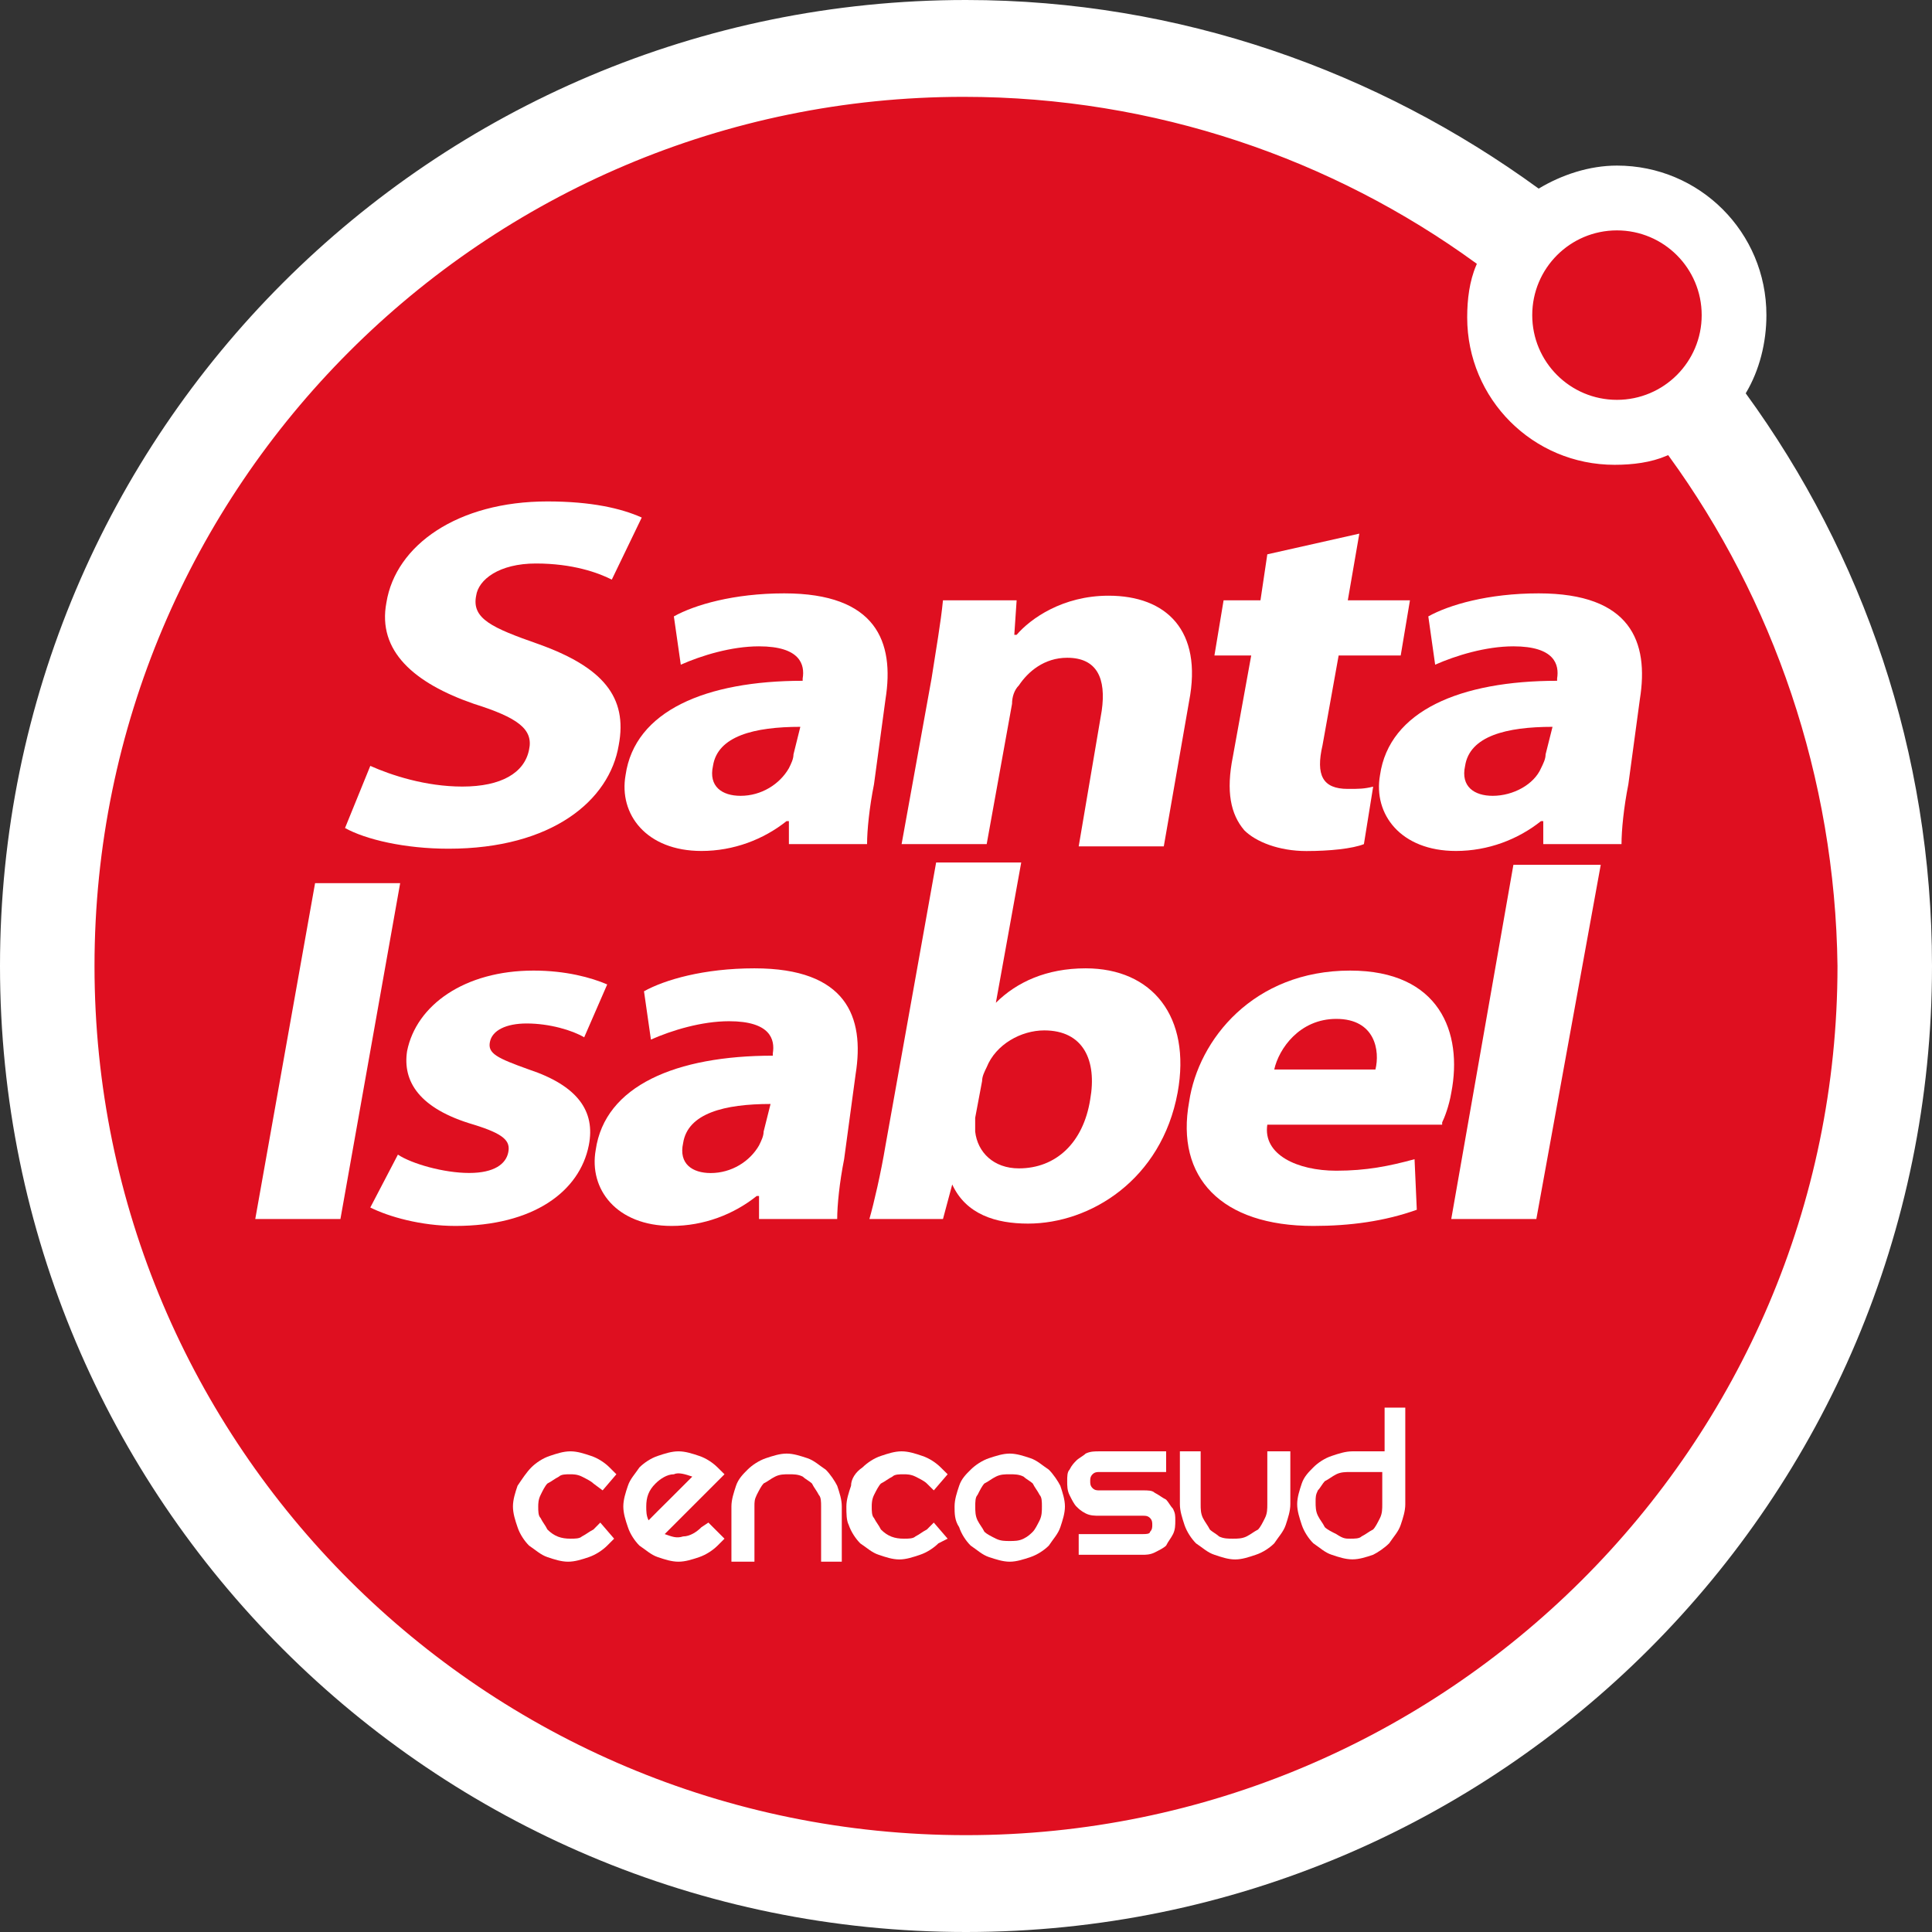
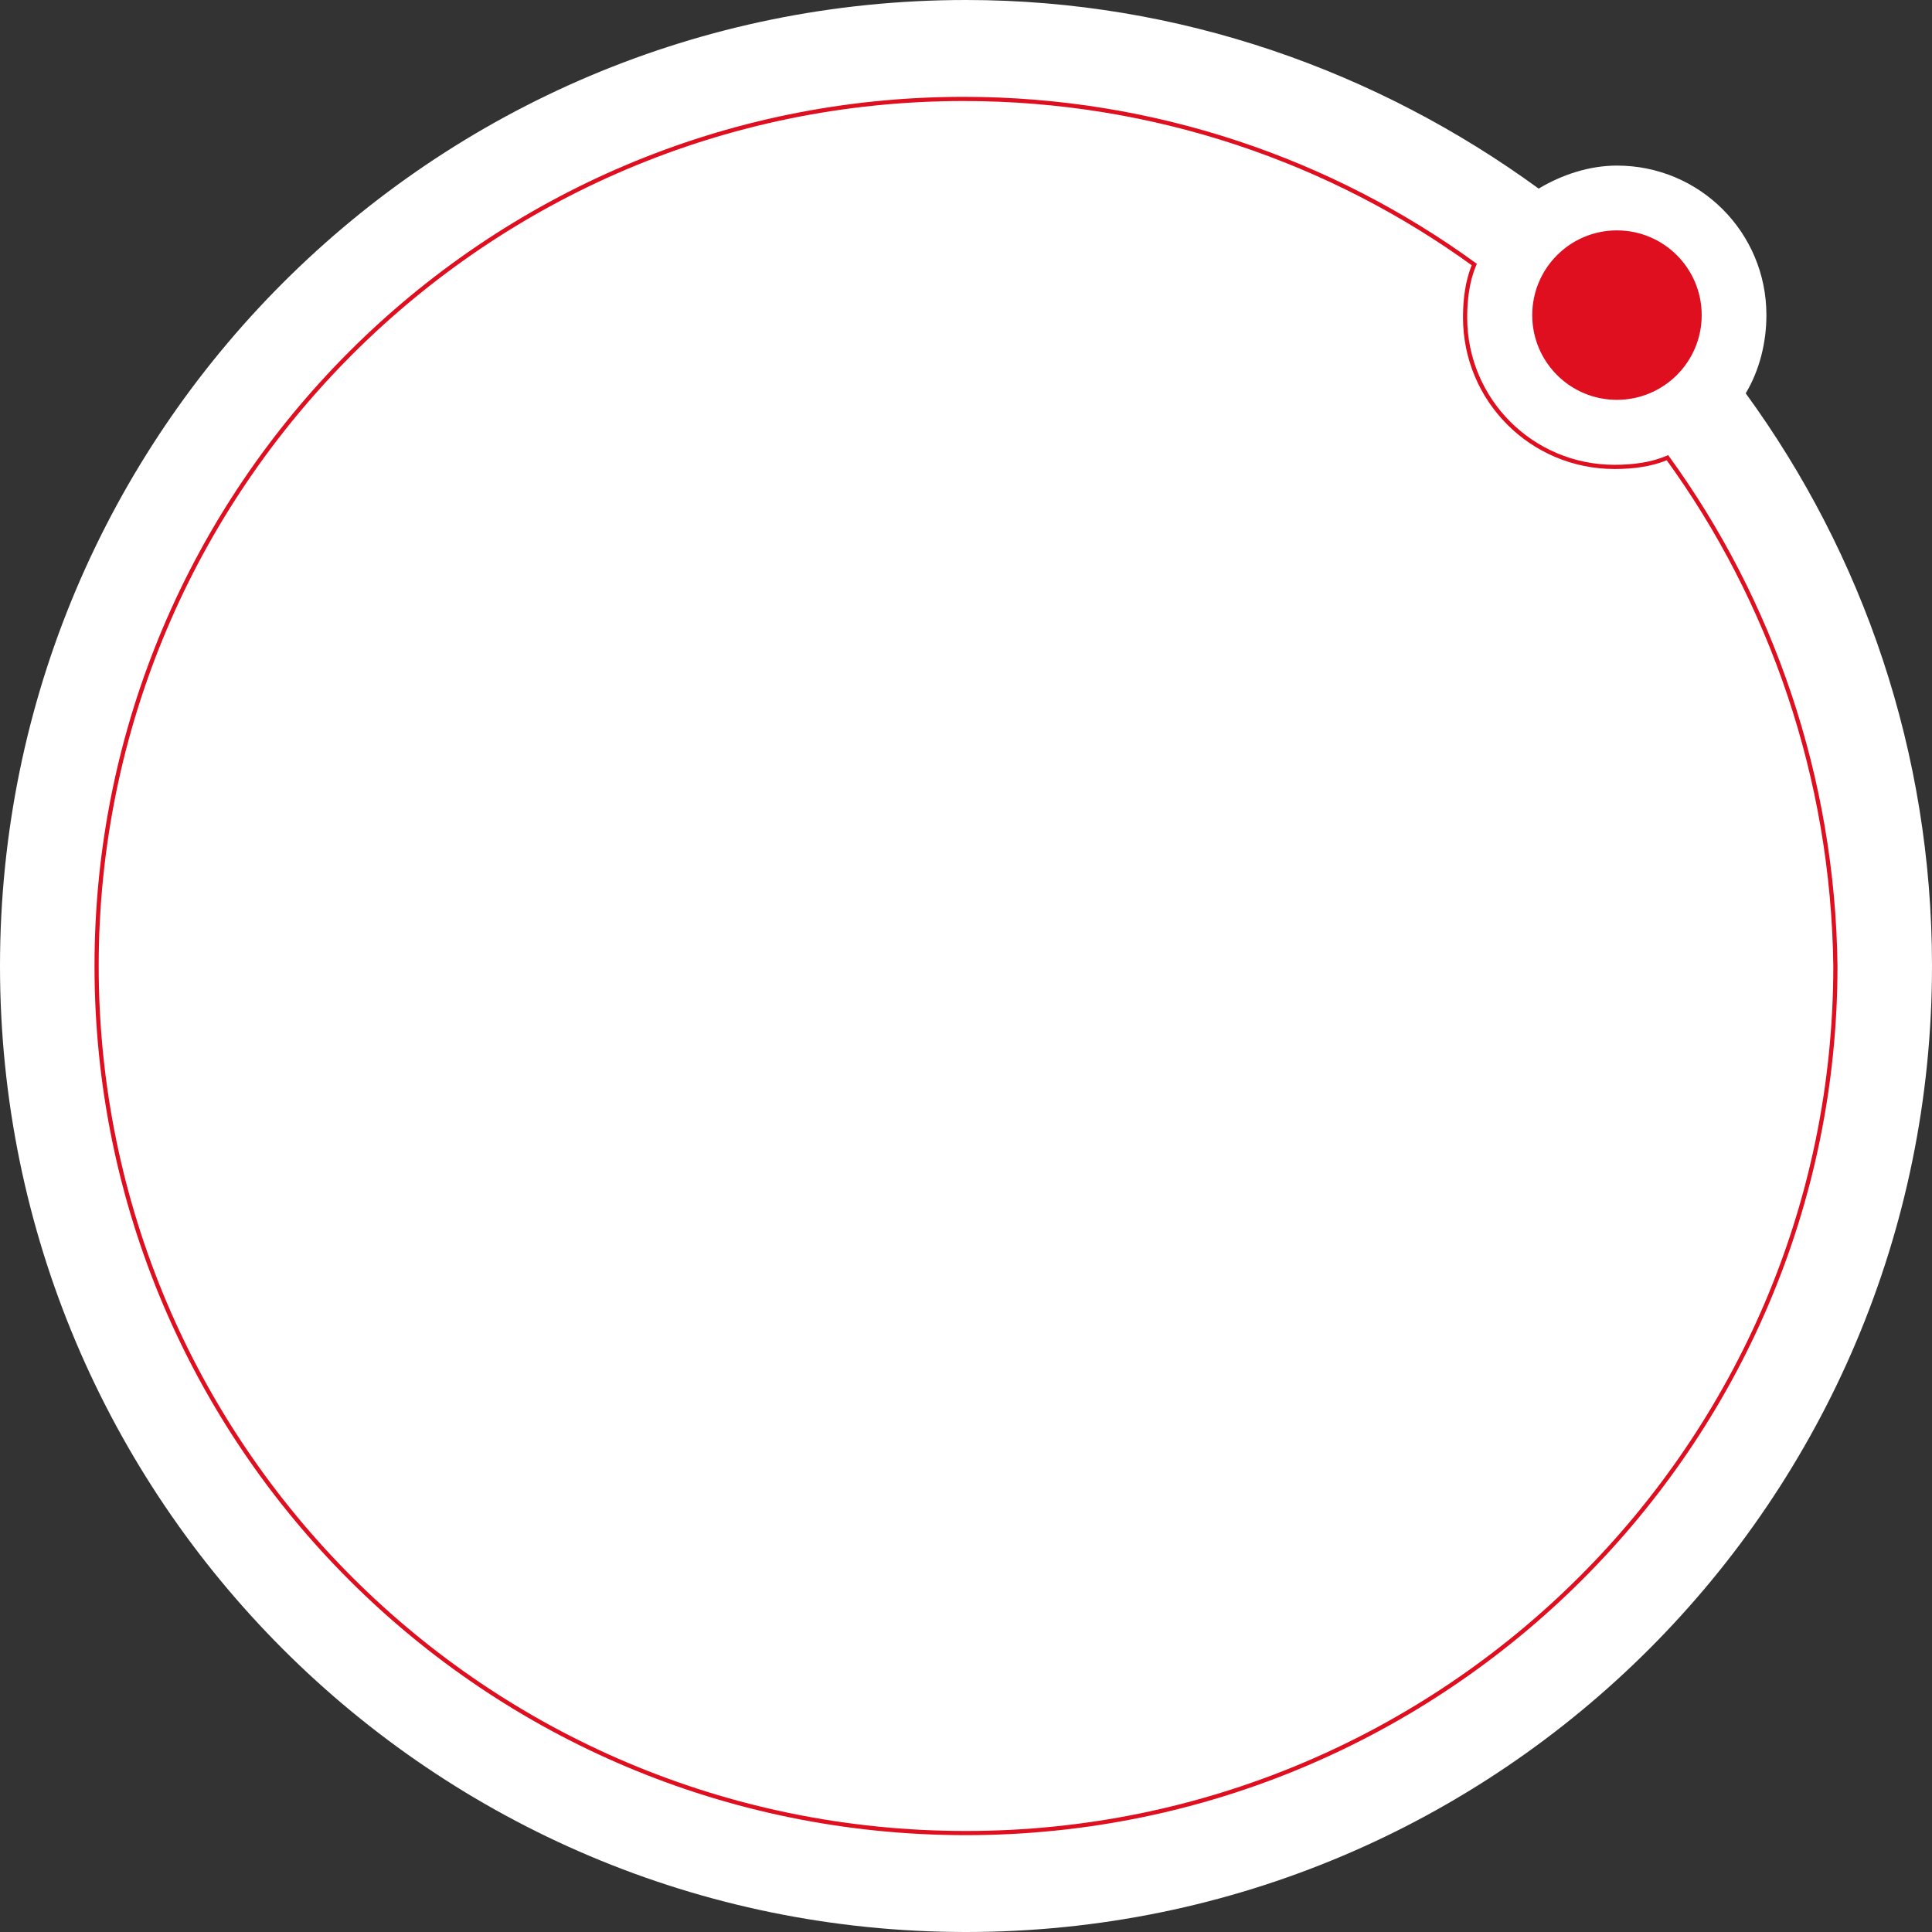
<svg xmlns="http://www.w3.org/2000/svg" width="24" height="24" viewBox="0 0 24 24" fill="none">
  <rect x="0" y="0" width="24" height="24" fill="#333333" stroke="none" />
  <path d="M19.114 2.343C19.4 2.171 19.743 2.057 20.086 2.057C21.114 2.057 21.943 2.886 21.943 3.914C21.943 4.257 21.857 4.6 21.686 4.886C23.143 6.886 24 9.343 24 12C24 18.629 18.629 24 12 24C5.371 24 0 18.629 0 12C0 5.371 5.371 0 12 0C14.657 0 17.114 0.886 19.114 2.343Z" fill="white" />
-   <path d="M20.714 5.686C20.514 5.771 20.286 5.8 20.057 5.8C19.029 5.8 18.2 4.971 18.2 3.943C18.2 3.714 18.229 3.486 18.314 3.286C16.543 2 14.343 1.229 11.971 1.229C6.028 1.229 1.2 6.057 1.2 12C1.2 17.943 6.028 22.771 12 22.771C17.943 22.771 22.8 17.943 22.8 12C22.771 9.657 22 7.457 20.714 5.686Z" fill="#DF0F20" />
  <path d="M20.714 5.686C20.514 5.771 20.286 5.8 20.057 5.8C19.029 5.8 18.2 4.971 18.2 3.943C18.2 3.714 18.229 3.486 18.314 3.286C16.543 2 14.343 1.229 11.971 1.229C6.028 1.229 1.2 6.057 1.2 12C1.2 17.943 6.028 22.771 12 22.771C17.943 22.771 22.8 17.943 22.8 12C22.771 9.657 22 7.457 20.714 5.686Z" stroke="#DF0F20" stroke-width="0.052" stroke-miterlimit="3.864" />
  <path d="M19.058 3.915C19.058 3.343 19.515 2.886 20.086 2.886C20.657 2.886 21.115 3.343 21.115 3.915C21.115 4.486 20.657 4.943 20.086 4.943C19.515 4.943 19.058 4.486 19.058 3.915Z" fill="#DF0F20" />
  <path d="M20.086 4.943C20.654 4.943 21.115 4.483 21.115 3.915C21.115 3.346 20.654 2.886 20.086 2.886C19.518 2.886 19.058 3.346 19.058 3.915C19.058 4.483 19.518 4.943 20.086 4.943Z" stroke="#DF0F20" stroke-width="0.048" stroke-miterlimit="3.864" />
  <path d="M6.6 18.229C6.657 18.172 6.743 18.114 6.829 18.086C6.915 18.057 7 18.029 7.086 18.029C7.172 18.029 7.257 18.057 7.343 18.086C7.429 18.114 7.515 18.172 7.572 18.229L7.657 18.314L7.486 18.514L7.372 18.429C7.343 18.4 7.286 18.372 7.229 18.343C7.172 18.314 7.115 18.314 7.086 18.314C7.029 18.314 6.972 18.314 6.943 18.343C6.886 18.372 6.857 18.4 6.8 18.429C6.772 18.457 6.743 18.514 6.715 18.572C6.686 18.629 6.686 18.686 6.686 18.714C6.686 18.771 6.686 18.829 6.715 18.857C6.743 18.914 6.772 18.943 6.8 19C6.886 19.086 6.972 19.114 7.086 19.114C7.143 19.114 7.2 19.114 7.229 19.086C7.286 19.057 7.315 19.029 7.372 19L7.457 18.914L7.629 19.114L7.543 19.2C7.486 19.257 7.4 19.314 7.315 19.343C7.229 19.372 7.143 19.4 7.057 19.4C6.972 19.4 6.886 19.372 6.8 19.343C6.715 19.314 6.657 19.257 6.572 19.2C6.515 19.143 6.457 19.057 6.429 18.971C6.4 18.886 6.372 18.8 6.372 18.714C6.372 18.629 6.4 18.543 6.429 18.457C6.486 18.372 6.543 18.286 6.6 18.229Z" fill="white" />
-   <path d="M8.143 18.429C8.057 18.514 8.028 18.6 8.028 18.714C8.028 18.771 8.028 18.829 8.057 18.886C8.086 18.857 8.114 18.829 8.171 18.771C8.228 18.714 8.286 18.657 8.314 18.629C8.371 18.572 8.428 18.514 8.486 18.457C8.543 18.4 8.571 18.372 8.6 18.343C8.514 18.314 8.428 18.286 8.371 18.314C8.286 18.314 8.2 18.372 8.143 18.429ZM8.8 18.914L9 19.114L8.914 19.2C8.857 19.257 8.771 19.314 8.686 19.343C8.6 19.372 8.514 19.4 8.428 19.4C8.343 19.4 8.257 19.372 8.171 19.343C8.086 19.314 8.028 19.257 7.943 19.2C7.886 19.143 7.828 19.057 7.8 18.971C7.771 18.886 7.743 18.8 7.743 18.714C7.743 18.629 7.771 18.543 7.8 18.457C7.828 18.372 7.886 18.314 7.943 18.229C8 18.172 8.086 18.114 8.171 18.086C8.257 18.057 8.343 18.029 8.428 18.029C8.514 18.029 8.6 18.057 8.686 18.086C8.771 18.114 8.857 18.172 8.914 18.229L9 18.314L8.257 19.057C8.343 19.086 8.4 19.114 8.486 19.086C8.571 19.086 8.657 19.029 8.714 18.971L8.8 18.914Z" fill="white" />
  <path d="M9.086 18.714C9.086 18.628 9.115 18.543 9.143 18.457C9.172 18.371 9.229 18.314 9.286 18.257C9.343 18.2 9.429 18.143 9.515 18.114C9.6 18.086 9.686 18.057 9.772 18.057C9.858 18.057 9.943 18.086 10.029 18.114C10.115 18.143 10.172 18.2 10.258 18.257C10.315 18.314 10.372 18.4 10.4 18.457C10.429 18.543 10.457 18.628 10.457 18.714V19.4H10.2V18.714C10.2 18.657 10.2 18.6 10.172 18.571C10.143 18.514 10.115 18.486 10.086 18.428C10.057 18.4 10 18.371 9.972 18.343C9.915 18.314 9.858 18.314 9.8 18.314C9.743 18.314 9.686 18.314 9.629 18.343C9.572 18.371 9.543 18.4 9.486 18.428C9.458 18.457 9.429 18.514 9.4 18.571C9.372 18.628 9.372 18.657 9.372 18.714V19.4H9.086V18.714Z" fill="white" />
  <path d="M10.714 18.229C10.772 18.172 10.857 18.114 10.943 18.086C11.029 18.057 11.114 18.029 11.2 18.029C11.286 18.029 11.372 18.057 11.457 18.086C11.543 18.114 11.629 18.172 11.686 18.229L11.772 18.314L11.6 18.514L11.514 18.429C11.486 18.4 11.429 18.372 11.372 18.343C11.315 18.314 11.257 18.314 11.229 18.314C11.172 18.314 11.114 18.314 11.086 18.343C11.029 18.372 11 18.4 10.943 18.429C10.915 18.457 10.886 18.514 10.857 18.572C10.829 18.629 10.829 18.686 10.829 18.714C10.829 18.771 10.829 18.829 10.857 18.857C10.886 18.914 10.915 18.943 10.943 19C11.029 19.086 11.114 19.114 11.229 19.114C11.286 19.114 11.343 19.114 11.372 19.086C11.429 19.057 11.457 19.029 11.514 19L11.6 18.914L11.772 19.114L11.657 19.172C11.6 19.229 11.514 19.286 11.429 19.314C11.343 19.343 11.257 19.372 11.172 19.372C11.086 19.372 11 19.343 10.915 19.314C10.829 19.286 10.772 19.229 10.686 19.172C10.629 19.114 10.572 19.029 10.543 18.943C10.514 18.886 10.514 18.8 10.514 18.714C10.514 18.629 10.543 18.543 10.572 18.457C10.572 18.372 10.629 18.286 10.714 18.229Z" fill="white" />
-   <path d="M12.115 18.714C12.115 18.771 12.115 18.828 12.143 18.886C12.172 18.943 12.2 18.971 12.229 19.029C12.258 19.057 12.315 19.086 12.372 19.114C12.429 19.143 12.486 19.143 12.543 19.143C12.6 19.143 12.658 19.143 12.715 19.114C12.772 19.086 12.8 19.057 12.829 19.029C12.858 19 12.886 18.943 12.915 18.886C12.943 18.828 12.943 18.771 12.943 18.714C12.943 18.657 12.943 18.6 12.915 18.571C12.886 18.514 12.858 18.486 12.829 18.428C12.8 18.4 12.743 18.371 12.715 18.343C12.658 18.314 12.6 18.314 12.543 18.314C12.486 18.314 12.429 18.314 12.372 18.343C12.315 18.371 12.286 18.4 12.229 18.428C12.2 18.457 12.172 18.514 12.143 18.571C12.115 18.6 12.115 18.657 12.115 18.714ZM11.858 18.714C11.858 18.628 11.886 18.543 11.915 18.457C11.943 18.371 12 18.314 12.058 18.257C12.115 18.2 12.2 18.143 12.286 18.114C12.372 18.086 12.458 18.057 12.543 18.057C12.629 18.057 12.715 18.086 12.8 18.114C12.886 18.143 12.943 18.2 13.029 18.257C13.086 18.314 13.143 18.4 13.172 18.457C13.2 18.543 13.229 18.628 13.229 18.714C13.229 18.8 13.2 18.886 13.172 18.971C13.143 19.057 13.086 19.114 13.029 19.2C12.972 19.257 12.886 19.314 12.8 19.343C12.715 19.371 12.629 19.4 12.543 19.4C12.458 19.4 12.372 19.371 12.286 19.343C12.2 19.314 12.143 19.257 12.058 19.2C12 19.143 11.943 19.057 11.915 18.971C11.858 18.886 11.858 18.8 11.858 18.714Z" fill="white" />
  <path d="M14.486 18.029V18.286H13.657C13.629 18.286 13.6 18.286 13.572 18.314C13.543 18.343 13.543 18.372 13.543 18.4C13.543 18.429 13.543 18.457 13.572 18.486C13.6 18.514 13.629 18.514 13.657 18.514H14.2C14.257 18.514 14.314 18.514 14.343 18.543C14.4 18.572 14.429 18.6 14.486 18.629C14.514 18.657 14.543 18.714 14.572 18.743C14.6 18.8 14.6 18.829 14.6 18.886C14.6 18.943 14.6 19 14.572 19.057C14.543 19.114 14.514 19.143 14.486 19.2C14.457 19.229 14.4 19.257 14.343 19.286C14.286 19.314 14.229 19.314 14.2 19.314H13.4V19.057H14.2C14.229 19.057 14.286 19.057 14.286 19.029C14.314 19 14.314 18.971 14.314 18.943C14.314 18.914 14.314 18.886 14.286 18.857C14.257 18.829 14.229 18.829 14.2 18.829H13.657C13.6 18.829 13.543 18.829 13.486 18.8C13.429 18.771 13.4 18.743 13.371 18.714C13.343 18.686 13.314 18.629 13.286 18.572C13.257 18.514 13.257 18.457 13.257 18.4C13.257 18.343 13.257 18.286 13.286 18.257C13.314 18.2 13.343 18.172 13.371 18.143C13.4 18.114 13.457 18.086 13.486 18.057C13.543 18.029 13.6 18.029 13.657 18.029H14.486Z" fill="white" />
  <path d="M16.029 18.029V18.686C16.029 18.771 16 18.857 15.972 18.943C15.943 19.029 15.886 19.086 15.829 19.172C15.772 19.229 15.686 19.286 15.6 19.314C15.514 19.343 15.429 19.372 15.343 19.372C15.257 19.372 15.172 19.343 15.086 19.314C15 19.286 14.943 19.229 14.857 19.172C14.8 19.114 14.743 19.029 14.714 18.943C14.686 18.857 14.657 18.771 14.657 18.686V18.029H14.915V18.686C14.915 18.743 14.915 18.8 14.943 18.857C14.972 18.914 15 18.943 15.029 19C15.057 19.029 15.114 19.057 15.143 19.086C15.2 19.114 15.257 19.114 15.315 19.114C15.372 19.114 15.429 19.114 15.486 19.086C15.543 19.057 15.572 19.029 15.629 19C15.657 18.971 15.686 18.914 15.714 18.857C15.743 18.8 15.743 18.743 15.743 18.686V18.029H16.029Z" fill="white" />
-   <path d="M16.771 19.114C16.829 19.114 16.886 19.114 16.914 19.086C16.971 19.057 17 19.029 17.057 19C17.086 18.971 17.114 18.914 17.143 18.857C17.171 18.8 17.171 18.743 17.171 18.686V18.286H16.771C16.714 18.286 16.657 18.286 16.6 18.314C16.543 18.343 16.514 18.371 16.457 18.4C16.429 18.428 16.4 18.486 16.371 18.514C16.343 18.571 16.343 18.6 16.343 18.657C16.343 18.714 16.343 18.771 16.371 18.828C16.4 18.886 16.429 18.914 16.457 18.971C16.486 19 16.543 19.029 16.6 19.057C16.686 19.114 16.714 19.114 16.771 19.114ZM17.457 17.486V18.686C17.457 18.771 17.429 18.857 17.4 18.943C17.371 19.029 17.314 19.086 17.257 19.171C17.2 19.229 17.114 19.286 17.057 19.314C16.971 19.343 16.886 19.371 16.8 19.371C16.714 19.371 16.629 19.343 16.543 19.314C16.457 19.286 16.4 19.229 16.314 19.171C16.257 19.114 16.2 19.029 16.171 18.943C16.143 18.857 16.114 18.771 16.114 18.686C16.114 18.6 16.143 18.514 16.171 18.428C16.2 18.343 16.257 18.286 16.314 18.229C16.371 18.171 16.457 18.114 16.543 18.086C16.629 18.057 16.714 18.029 16.8 18.029H17.2V17.486H17.457Z" fill="white" />
  <path d="M3.914 10.971L3.171 15.143H4.229L4.971 10.971H3.914Z" fill="white" />
  <path d="M4.6 15C4.828 15.114 5.228 15.229 5.657 15.229C6.628 15.229 7.2 14.8 7.314 14.229C7.4 13.8 7.171 13.486 6.571 13.286C6.171 13.143 6.057 13.086 6.086 12.943C6.114 12.8 6.286 12.714 6.543 12.714C6.828 12.714 7.114 12.8 7.257 12.886L7.543 12.229C7.343 12.143 7.028 12.057 6.628 12.057C5.771 12.057 5.171 12.486 5.057 13.057C5 13.428 5.2 13.771 5.886 13.971C6.257 14.086 6.343 14.171 6.314 14.314C6.286 14.457 6.143 14.571 5.828 14.571C5.514 14.571 5.114 14.457 4.943 14.343L4.6 15Z" fill="white" />
  <path d="M9.486 14.057C9.486 14.114 9.457 14.171 9.429 14.229C9.314 14.429 9.086 14.572 8.829 14.572C8.6 14.572 8.429 14.457 8.486 14.2C8.543 13.829 9 13.714 9.572 13.714L9.486 14.057ZM10.629 13.343C10.743 12.629 10.514 12.029 9.372 12.029C8.743 12.029 8.257 12.171 8 12.314L8.086 12.914C8.343 12.8 8.714 12.686 9.057 12.686C9.572 12.686 9.629 12.914 9.6 13.086V13.114C8.4 13.114 7.514 13.486 7.4 14.286C7.314 14.771 7.657 15.229 8.343 15.229C8.743 15.229 9.114 15.086 9.4 14.857H9.429V15.143H10.4C10.4 14.972 10.429 14.686 10.486 14.4L10.629 13.343Z" fill="white" />
  <path d="M12.2 13.429C12.2 13.371 12.229 13.314 12.257 13.257C12.371 12.972 12.686 12.8 12.972 12.8C13.457 12.8 13.629 13.171 13.543 13.657C13.457 14.2 13.114 14.514 12.657 14.514C12.343 14.514 12.143 14.314 12.114 14.057C12.114 14 12.114 13.943 12.114 13.886L12.2 13.429ZM11 14.229C10.943 14.572 10.857 14.943 10.8 15.143H11.714L11.829 14.714C12 15.086 12.371 15.2 12.771 15.2C13.543 15.2 14.429 14.657 14.629 13.572C14.8 12.629 14.314 12.029 13.486 12.029C13 12.029 12.629 12.2 12.371 12.457L12.686 10.714H11.629L11 14.229Z" fill="white" />
-   <path d="M15.829 13.286C15.886 13.028 16.143 12.657 16.6 12.657C17.086 12.657 17.143 13.057 17.086 13.286H15.829ZM17.915 13.943C17.943 13.886 18 13.743 18.029 13.571C18.172 12.829 17.886 12.057 16.772 12.057C15.572 12.057 14.886 12.914 14.772 13.686C14.6 14.629 15.172 15.229 16.315 15.229C16.772 15.229 17.2 15.171 17.6 15.028L17.572 14.4C17.258 14.486 16.972 14.543 16.6 14.543C16.115 14.543 15.686 14.343 15.743 13.971H17.915V13.943Z" fill="white" />
  <path d="M18.028 15.143H19.085L19.885 10.743H18.8L18.028 15.143Z" fill="white" />
  <path d="M4.286 10.286C4.543 10.429 5.029 10.543 5.572 10.543C6.857 10.543 7.572 9.943 7.686 9.257C7.8 8.657 7.486 8.286 6.686 8C6.115 7.8 5.857 7.686 5.915 7.4C5.943 7.2 6.2 7 6.657 7C7.115 7 7.429 7.114 7.6 7.2L7.972 6.429C7.715 6.314 7.343 6.229 6.8 6.229C5.686 6.229 4.915 6.771 4.8 7.486C4.686 8.086 5.143 8.486 5.886 8.743C6.429 8.914 6.629 9.057 6.572 9.314C6.515 9.6 6.229 9.771 5.743 9.771C5.286 9.771 4.857 9.629 4.6 9.514L4.286 10.286Z" fill="white" />
  <path d="M9.857 9.371C9.857 9.429 9.828 9.486 9.8 9.543C9.685 9.743 9.457 9.886 9.2 9.886C8.971 9.886 8.8 9.771 8.857 9.514C8.914 9.143 9.371 9.029 9.942 9.029L9.857 9.371ZM11 8.686C11.114 7.971 10.885 7.371 9.742 7.371C9.114 7.371 8.628 7.514 8.371 7.657L8.457 8.257C8.714 8.143 9.085 8.029 9.428 8.029C9.942 8.029 10 8.257 9.971 8.429V8.457C8.771 8.457 7.885 8.829 7.771 9.629C7.685 10.114 8.028 10.571 8.714 10.571C9.114 10.571 9.485 10.428 9.771 10.2H9.8V10.486H10.771C10.771 10.314 10.8 10.028 10.857 9.743L11 8.686Z" fill="white" />
  <path d="M11.2 10.486H12.257L12.572 8.743C12.572 8.657 12.6 8.571 12.657 8.514C12.771 8.343 12.972 8.171 13.257 8.171C13.629 8.171 13.743 8.429 13.686 8.829L13.4 10.514H14.457L14.771 8.714C14.943 7.829 14.486 7.4 13.771 7.4C13.2 7.4 12.8 7.686 12.629 7.886H12.6L12.629 7.457H11.714C11.686 7.743 11.629 8.057 11.572 8.429L11.2 10.486Z" fill="white" />
  <path d="M15.743 6.886L15.658 7.457H15.2L15.086 8.143H15.543L15.315 9.4C15.229 9.829 15.286 10.114 15.457 10.314C15.6 10.457 15.886 10.572 16.229 10.572C16.515 10.572 16.8 10.543 16.943 10.486L17.058 9.772C16.943 9.8 16.886 9.8 16.743 9.8C16.429 9.8 16.343 9.629 16.429 9.257L16.629 8.143H17.4L17.515 7.457H16.743L16.886 6.629L15.743 6.886Z" fill="white" />
  <path d="M19.2 9.371C19.2 9.429 19.171 9.486 19.143 9.543C19.057 9.743 18.8 9.886 18.543 9.886C18.314 9.886 18.143 9.771 18.2 9.514C18.257 9.143 18.714 9.029 19.286 9.029L19.2 9.371ZM20.371 8.686C20.486 7.971 20.257 7.371 19.114 7.371C18.486 7.371 18 7.514 17.743 7.657L17.828 8.257C18.086 8.143 18.457 8.029 18.8 8.029C19.314 8.029 19.371 8.257 19.343 8.429V8.457C18.143 8.457 17.257 8.829 17.143 9.629C17.057 10.114 17.4 10.571 18.086 10.571C18.486 10.571 18.857 10.428 19.143 10.2H19.171V10.486H20.143C20.143 10.314 20.171 10.028 20.228 9.743L20.371 8.686Z" fill="white" />
</svg>